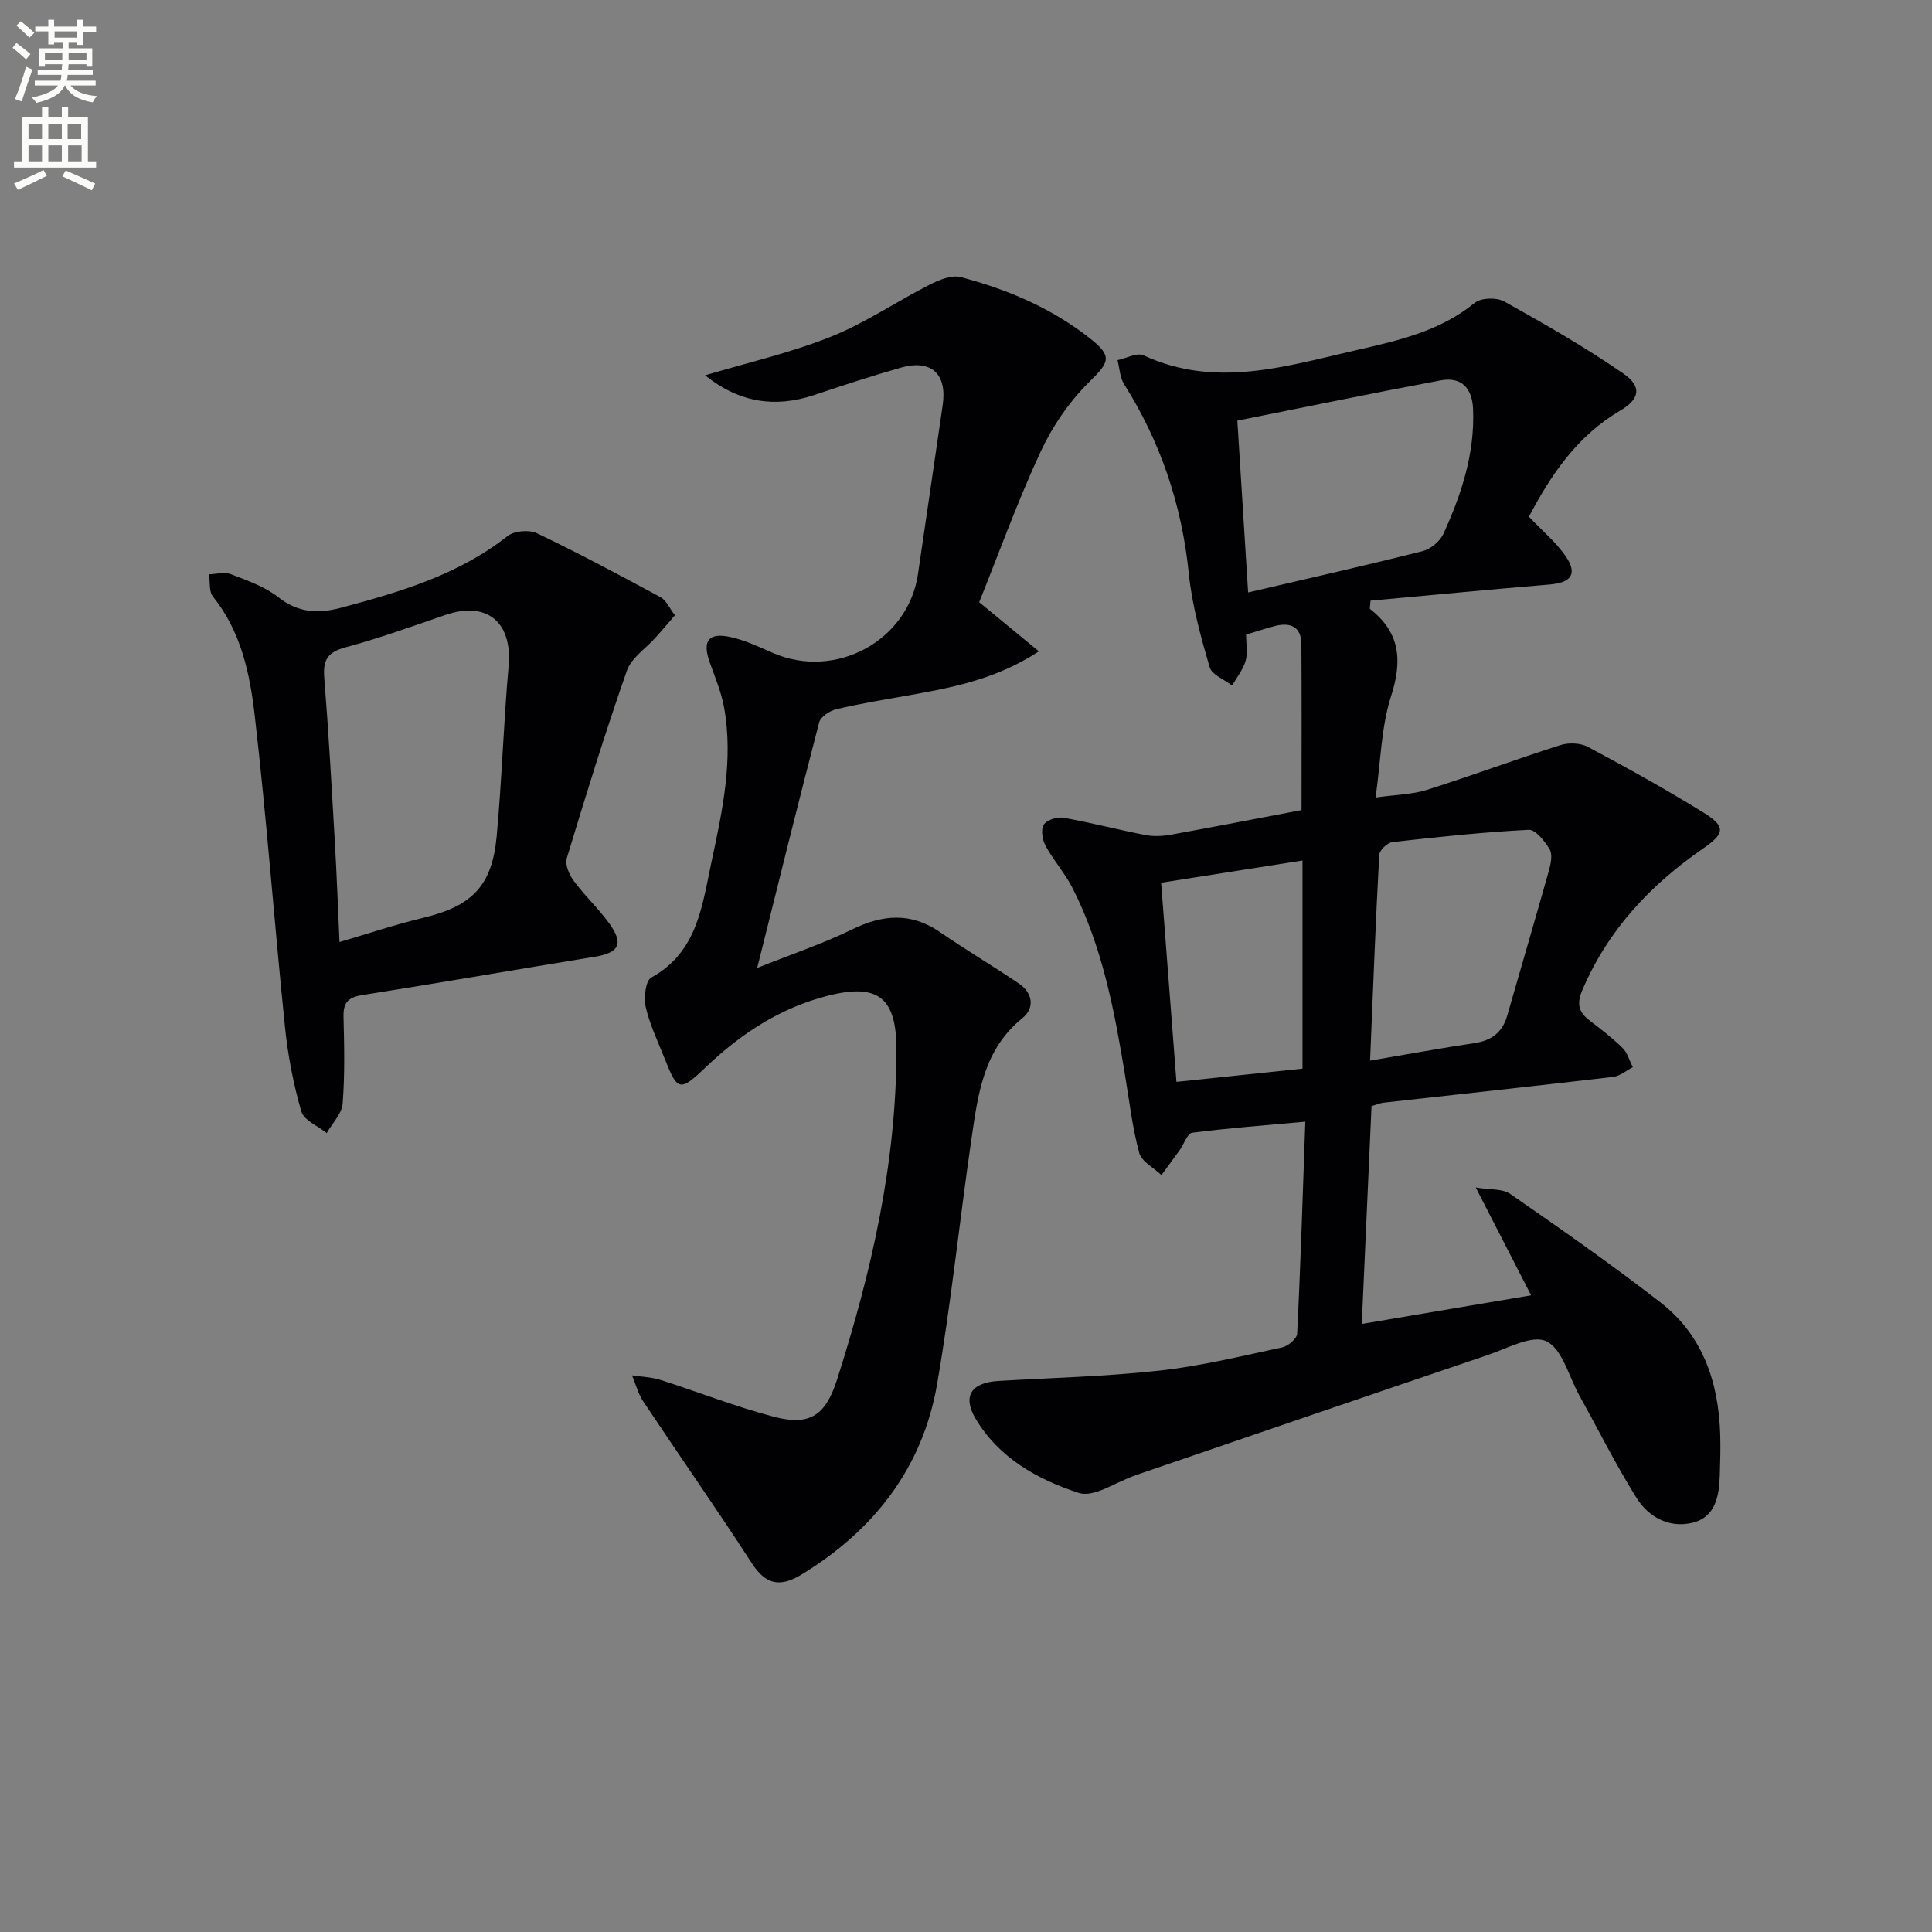
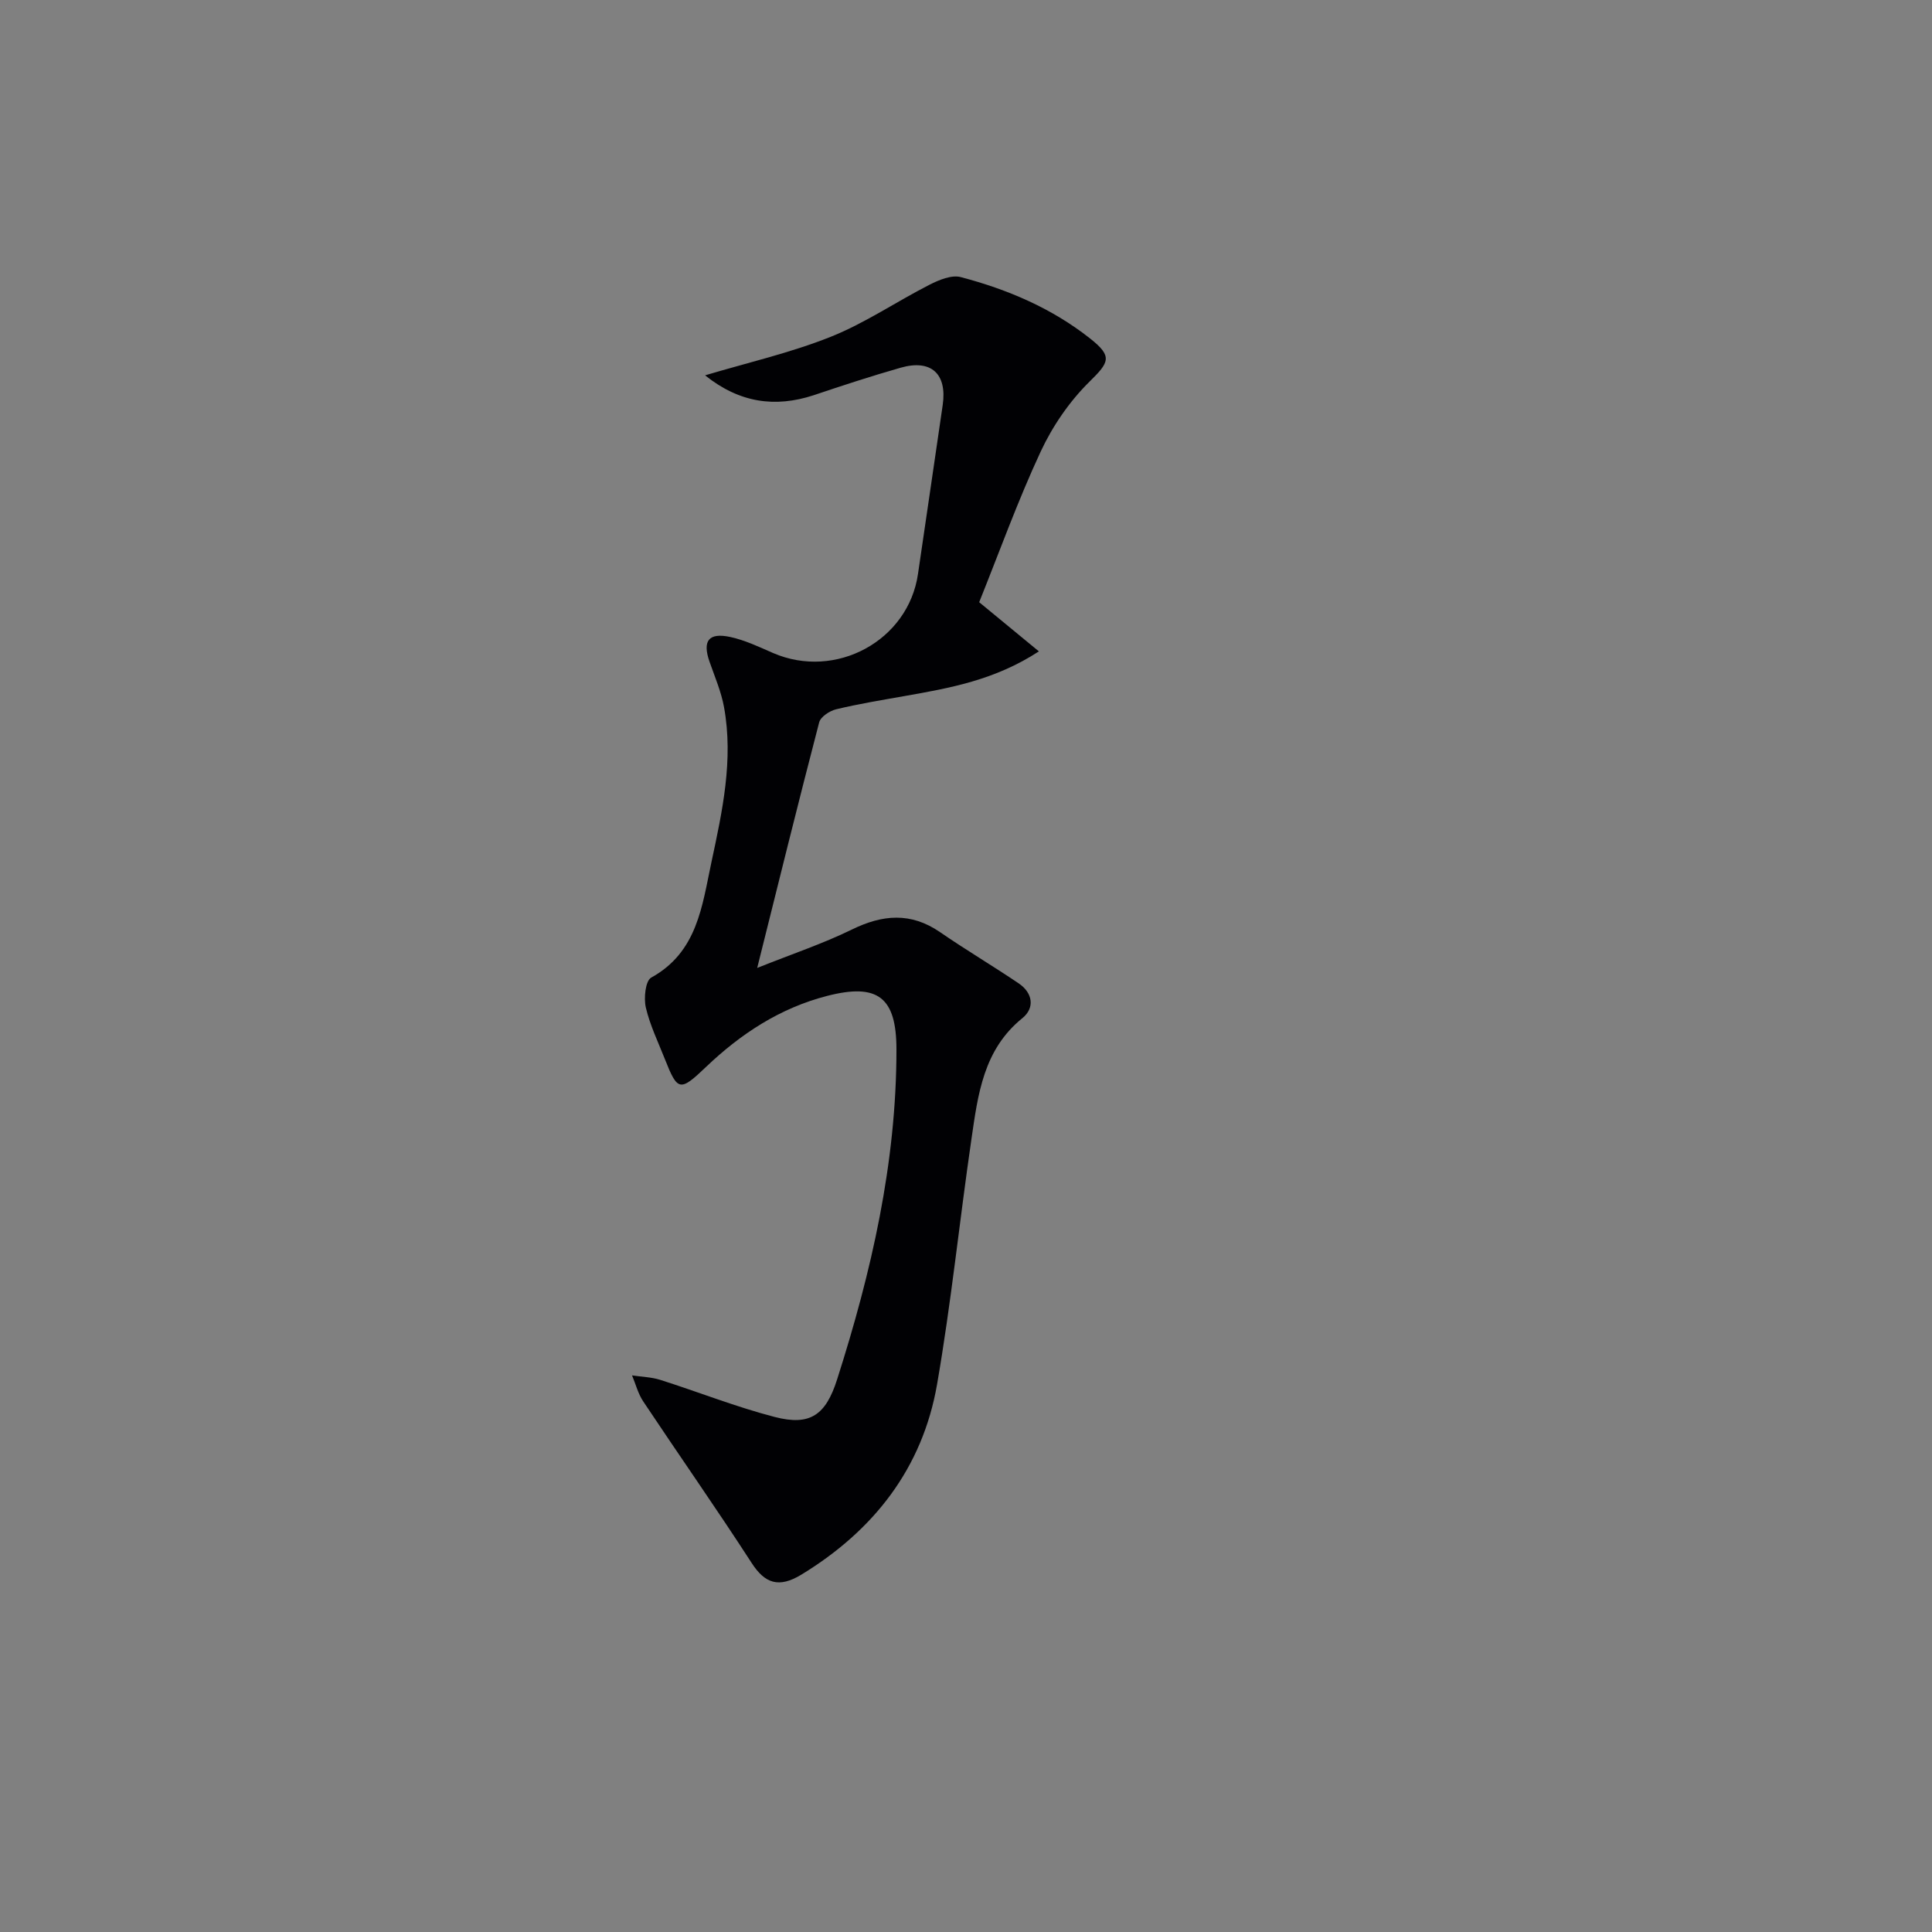
<svg xmlns="http://www.w3.org/2000/svg" enable-background="new 0 0 400 400" viewBox="0 0 400 400">
  <rect x="0" y="0" width="400" height="400" fill="#808080" stroke="none" />
-   <path d="m2.6 9.9.8-1c.9.7 1.9 1.4 2.9 2.3l-.9 1.1c-1.1-1-2-1.8-2.8-2.4zm.5 10.6c.9-2.1 1.6-4.3 2.3-6.7.4.2.8.4 1.3.6-.7 2.1-1.5 4.3-2.2 6.6zm.3-15.2.9-.9c1 .8 2 1.6 2.8 2.4l-1 1c-.9-.9-1.8-1.7-2.7-2.5zm12.6-1.2h1.2v1.4h2.7v1.1h-2.7v2.7h-1.2v-.6h-1.8v1.3h4.9v3.8h-1.2v-.5h-3.7c0 .4-.1.9-.1 1.2h5.1v1h-5.2c0 .5-.1.9-.2 1.2h6v1h-5.2c1.1 1.3 2.9 2 5.5 2.2-.4.4-.7.8-.9 1.3-2.9-.5-4.8-1.6-5.7-3.5h-.1c-.8 1.7-2.7 2.9-5.9 3.6-.2-.4-.6-.8-.9-1.1 2.8-.6 4.6-1.4 5.4-2.5h-4.8v-1h5.3c.1-.3.2-.7.2-1.2h-4.9v-1h5c0-.4 0-.8.1-1.2h-3.6v.5h-1.2v-3.8h4.9v-1.3h-1.8v.5h-1.2v-2.7h-2.7v-1h2.7v-1.4h1.2v1.4h4.8zm-6.7 8.3h3.6c0-.4 0-.9 0-1.4h-3.6zm1.9-4.6h4.8v-1.3h-4.7v1.3zm6.7 3.2h-3.7v1.4h3.7z" fill="#fbfcfa" />
-   <path d="m8.7 22.1h1.3v2.2h2.8v-2.2h1.3v2.2h4.1v9.1h1.7v1.3h-17v-1.3h1.7v-9.1h4.1zm.3 13.1.7 1.2c-1.8.9-3.8 1.9-6 2.9-.2-.4-.5-.8-.8-1.3 2.3-1 4.4-1.9 6.1-2.8zm-3.1-6.4h2.8v-3.2h-2.8zm0 4.6h2.8v-3.3h-2.8zm4.1-4.6h2.8v-3.2h-2.8zm0 4.6h2.8v-3.3h-2.8zm3.6 1.9c2.1.9 4.1 1.8 6.1 2.7l-.7 1.4c-2.2-1.1-4.2-2-6.1-2.9zm3.2-9.7h-2.8v3.2h2.8zm-2.7 7.8h2.8v-3.3h-2.8z" fill="#fbfcfa" />
  <g fill="#010104">
-     <path d="m270.25 232.23c-8.34.76-15.91 1.32-23.43 2.29-.99.13-1.69 2.36-2.57 3.58-1.24 1.74-2.52 3.46-3.79 5.19-1.59-1.52-4.11-2.79-4.6-4.61-1.42-5.24-2.04-10.7-2.93-16.07-2.19-13.29-4.67-26.52-10.84-38.68-1.56-3.09-3.95-5.75-5.61-8.8-.67-1.23-1.02-3.35-.39-4.37.61-.99 2.77-1.69 4.07-1.46 5.7 1.01 11.32 2.49 17.01 3.59 1.69.33 3.56.23 5.27-.08 8.97-1.62 17.91-3.36 27.03-5.09 0-11.5.05-22.93-.03-34.37-.03-3.54-2.21-4.56-5.4-3.76-1.92.48-3.8 1.12-6.05 1.8 0 1.84.38 3.75-.1 5.43-.52 1.82-1.83 3.42-2.8 5.11-1.61-1.25-4.19-2.21-4.65-3.8-1.84-6.35-3.64-12.83-4.31-19.38-1.44-14.19-5.82-27.2-13.41-39.23-.87-1.39-.92-3.3-1.35-4.96 1.82-.38 4.04-1.62 5.39-.99 15.02 6.96 29.66 2.19 44.32-1.14 8.56-1.95 17.13-3.91 24.25-9.73 1.31-1.07 4.56-1.15 6.13-.27 8.38 4.67 16.74 9.46 24.62 14.9 3.94 2.72 3.42 5.31-.64 7.69-9 5.27-14.43 13.48-18.9 21.96 2.71 2.85 5.56 5.21 7.58 8.13 2.57 3.71 1.22 5.54-3.34 5.91-12.39 1.03-24.77 2.22-37.03 3.34-.07 1.17-.22 1.63-.08 1.74 6.25 4.89 6.7 10.68 4.33 18.05-2.03 6.34-2.12 13.3-3.2 20.97 4.31-.61 7.63-.64 10.66-1.6 9.25-2.92 18.35-6.31 27.59-9.25 1.72-.55 4.17-.46 5.72.37 8.06 4.3 16.06 8.74 23.83 13.54 4.74 2.92 4.57 4.35.03 7.48-10.9 7.52-19.65 16.81-24.96 29.17-1.22 2.83-.98 4.6 1.37 6.4 2.38 1.82 4.78 3.65 6.9 5.75 1.02 1 1.43 2.63 2.12 3.97-1.36.69-2.66 1.84-4.08 2.01-15.84 1.86-31.7 3.57-47.55 5.34-.64.07-1.26.35-2.47.7-.66 14.79-1.33 29.65-2.02 45.11 12.08-2.04 23.12-3.91 35.06-5.93-3.82-7.44-7.32-14.26-11.46-22.32 2.88.49 5.51.2 7.16 1.34 10.51 7.29 21.02 14.63 31.12 22.48 8.71 6.77 11.98 16.46 12.33 27.23.09 2.82.01 5.66-.08 8.49-.14 4.34-.88 8.77-5.77 9.9-4.75 1.1-9.01-1.23-11.47-5.17-4.31-6.9-7.96-14.21-11.91-21.34-2.15-3.89-3.49-9.54-6.77-11.1-2.94-1.4-8.1 1.5-12.16 2.87-23.88 8.08-47.72 16.27-71.58 24.42-.47.16-.94.34-1.41.5-3.93 1.33-8.5 4.64-11.66 3.61-8.49-2.77-16.57-7.23-21.4-15.45-2.7-4.61-.81-7.41 4.79-7.73 11.12-.65 22.27-.92 33.33-2.14 8.54-.94 16.97-3 25.4-4.81 1.22-.26 3.05-1.8 3.1-2.83.73-14.57 1.17-29.18 1.69-43.9zm-11.84-109.57c12.23-2.85 24.19-5.55 36.07-8.54 1.67-.42 3.64-2.01 4.35-3.57 3.74-8.19 6.55-16.69 6.15-25.9-.19-4.35-2.46-6.68-6.67-5.9-13.98 2.61-27.91 5.5-42.13 8.34.76 12.13 1.47 23.52 2.23 35.57zm25.25 96.93c8.02-1.36 14.82-2.61 21.64-3.63 3.52-.53 5.76-2.23 6.75-5.67 2.87-10.02 5.82-20.02 8.64-30.06.39-1.4.78-3.31.15-4.38-1-1.69-2.93-4.12-4.36-4.05-9.42.49-18.82 1.48-28.2 2.55-1.03.12-2.67 1.67-2.72 2.63-.75 13.72-1.27 27.46-1.9 42.61zm-13.99 1.66c0-14.55 0-28.79 0-43.09-9.87 1.55-19.47 3.06-29.27 4.6 1.06 13.77 2.12 27.58 3.17 41.23 8.76-.92 17.27-1.81 26.1-2.74z" />
    <path d="m145.98 77.71c8.69-2.6 17.6-4.63 25.99-7.97 7.13-2.84 13.61-7.29 20.5-10.8 1.95-.99 4.54-2.07 6.44-1.57 9.7 2.55 18.86 6.44 26.82 12.74 4.64 3.68 3.95 4.87-.15 8.9-4.15 4.08-7.67 9.22-10.13 14.51-4.75 10.2-8.57 20.84-12.72 31.16 4.28 3.53 8.11 6.68 12.36 10.18-9.19 5.99-18.5 7.6-27.81 9.25-4.73.84-9.49 1.61-14.16 2.74-1.35.32-3.22 1.55-3.52 2.71-4.3 16.48-8.38 33.03-12.83 50.84 7.41-2.96 13.68-5.05 19.56-7.93 6.38-3.13 12.24-3.65 18.31.53 5.33 3.67 10.9 6.97 16.26 10.59 2.94 1.98 3.38 5.09.78 7.2-8.09 6.53-9.21 15.83-10.55 25.02-2.47 16.92-4.2 33.96-7.12 50.8-3.02 17.37-13.1 30.25-28.06 39.38-4.73 2.89-7.6 1.82-10.32-2.38-7.3-11.28-15.02-22.29-22.47-33.48-1.06-1.6-1.55-3.57-2.3-5.37 1.95.3 3.99.34 5.85.93 7.9 2.51 15.64 5.59 23.65 7.67 7.38 1.92 10.6-.39 12.95-7.75 7.11-22.25 12.3-44.84 12.29-68.37-.01-10.77-3.86-13.75-14.35-11.05-9.75 2.51-17.88 7.84-25.09 14.72-5.37 5.13-5.87 5.04-8.49-1.6-1.4-3.55-3.1-7.04-3.96-10.72-.45-1.95-.08-5.53 1.12-6.19 9.57-5.28 10.53-14.85 12.46-23.87 2.26-10.56 4.59-21.19 2.62-32.08-.58-3.22-1.91-6.3-3-9.42-1.52-4.33-.23-6.12 4.28-5.15 3.05.66 5.96 2.05 8.84 3.31 12.99 5.63 28.03-2.54 30.03-16.36 1.69-11.67 3.44-23.32 5.12-34.99.93-6.48-2.42-9.51-8.71-7.71-6.06 1.73-12.05 3.69-18.02 5.7-7.95 2.6-15.32 1.6-22.47-4.12z" />
-     <path d="m139.74 127.38c-1.49 1.73-2.73 3.19-4 4.61-2.02 2.28-5.02 4.2-5.95 6.86-4.49 12.83-8.51 25.84-12.45 38.86-.4 1.32.53 3.42 1.47 4.69 2.26 3.07 5.11 5.71 7.34 8.8 3.04 4.23 2.04 6.06-3.04 6.89-16.05 2.61-32.07 5.4-48.13 7.93-2.93.46-3.93 1.58-3.86 4.49.15 5.99.29 12.02-.18 17.98-.17 2.11-2.15 4.07-3.3 6.1-1.82-1.48-4.72-2.64-5.26-4.49-1.64-5.68-2.78-11.59-3.38-17.48-2.2-21.48-3.78-43.02-6.26-64.46-1-8.67-2.83-17.42-8.65-24.65-.86-1.06-.57-3.05-.81-4.61 1.52-.04 3.22-.53 4.53-.02 3.39 1.31 7 2.56 9.8 4.76 4.14 3.26 8.26 3.45 13 2.19 12.22-3.27 24.27-6.79 34.48-14.85 1.38-1.09 4.46-1.35 6.07-.58 8.66 4.14 17.14 8.67 25.59 13.24 1.16.61 1.8 2.19 2.99 3.74zm-69.45 67.66c5.91-1.73 11.54-3.63 17.3-5.01 10.08-2.41 14.29-6.55 15.24-16.89 1.08-11.72 1.43-23.51 2.47-35.24.81-9.11-4.5-13.54-13.12-10.57-6.88 2.37-13.75 4.84-20.76 6.73-3.65.99-4.57 2.65-4.29 6.22.9 11.25 1.53 22.52 2.18 33.79.41 6.92.65 13.84.98 20.97z" />
  </g>
</svg>